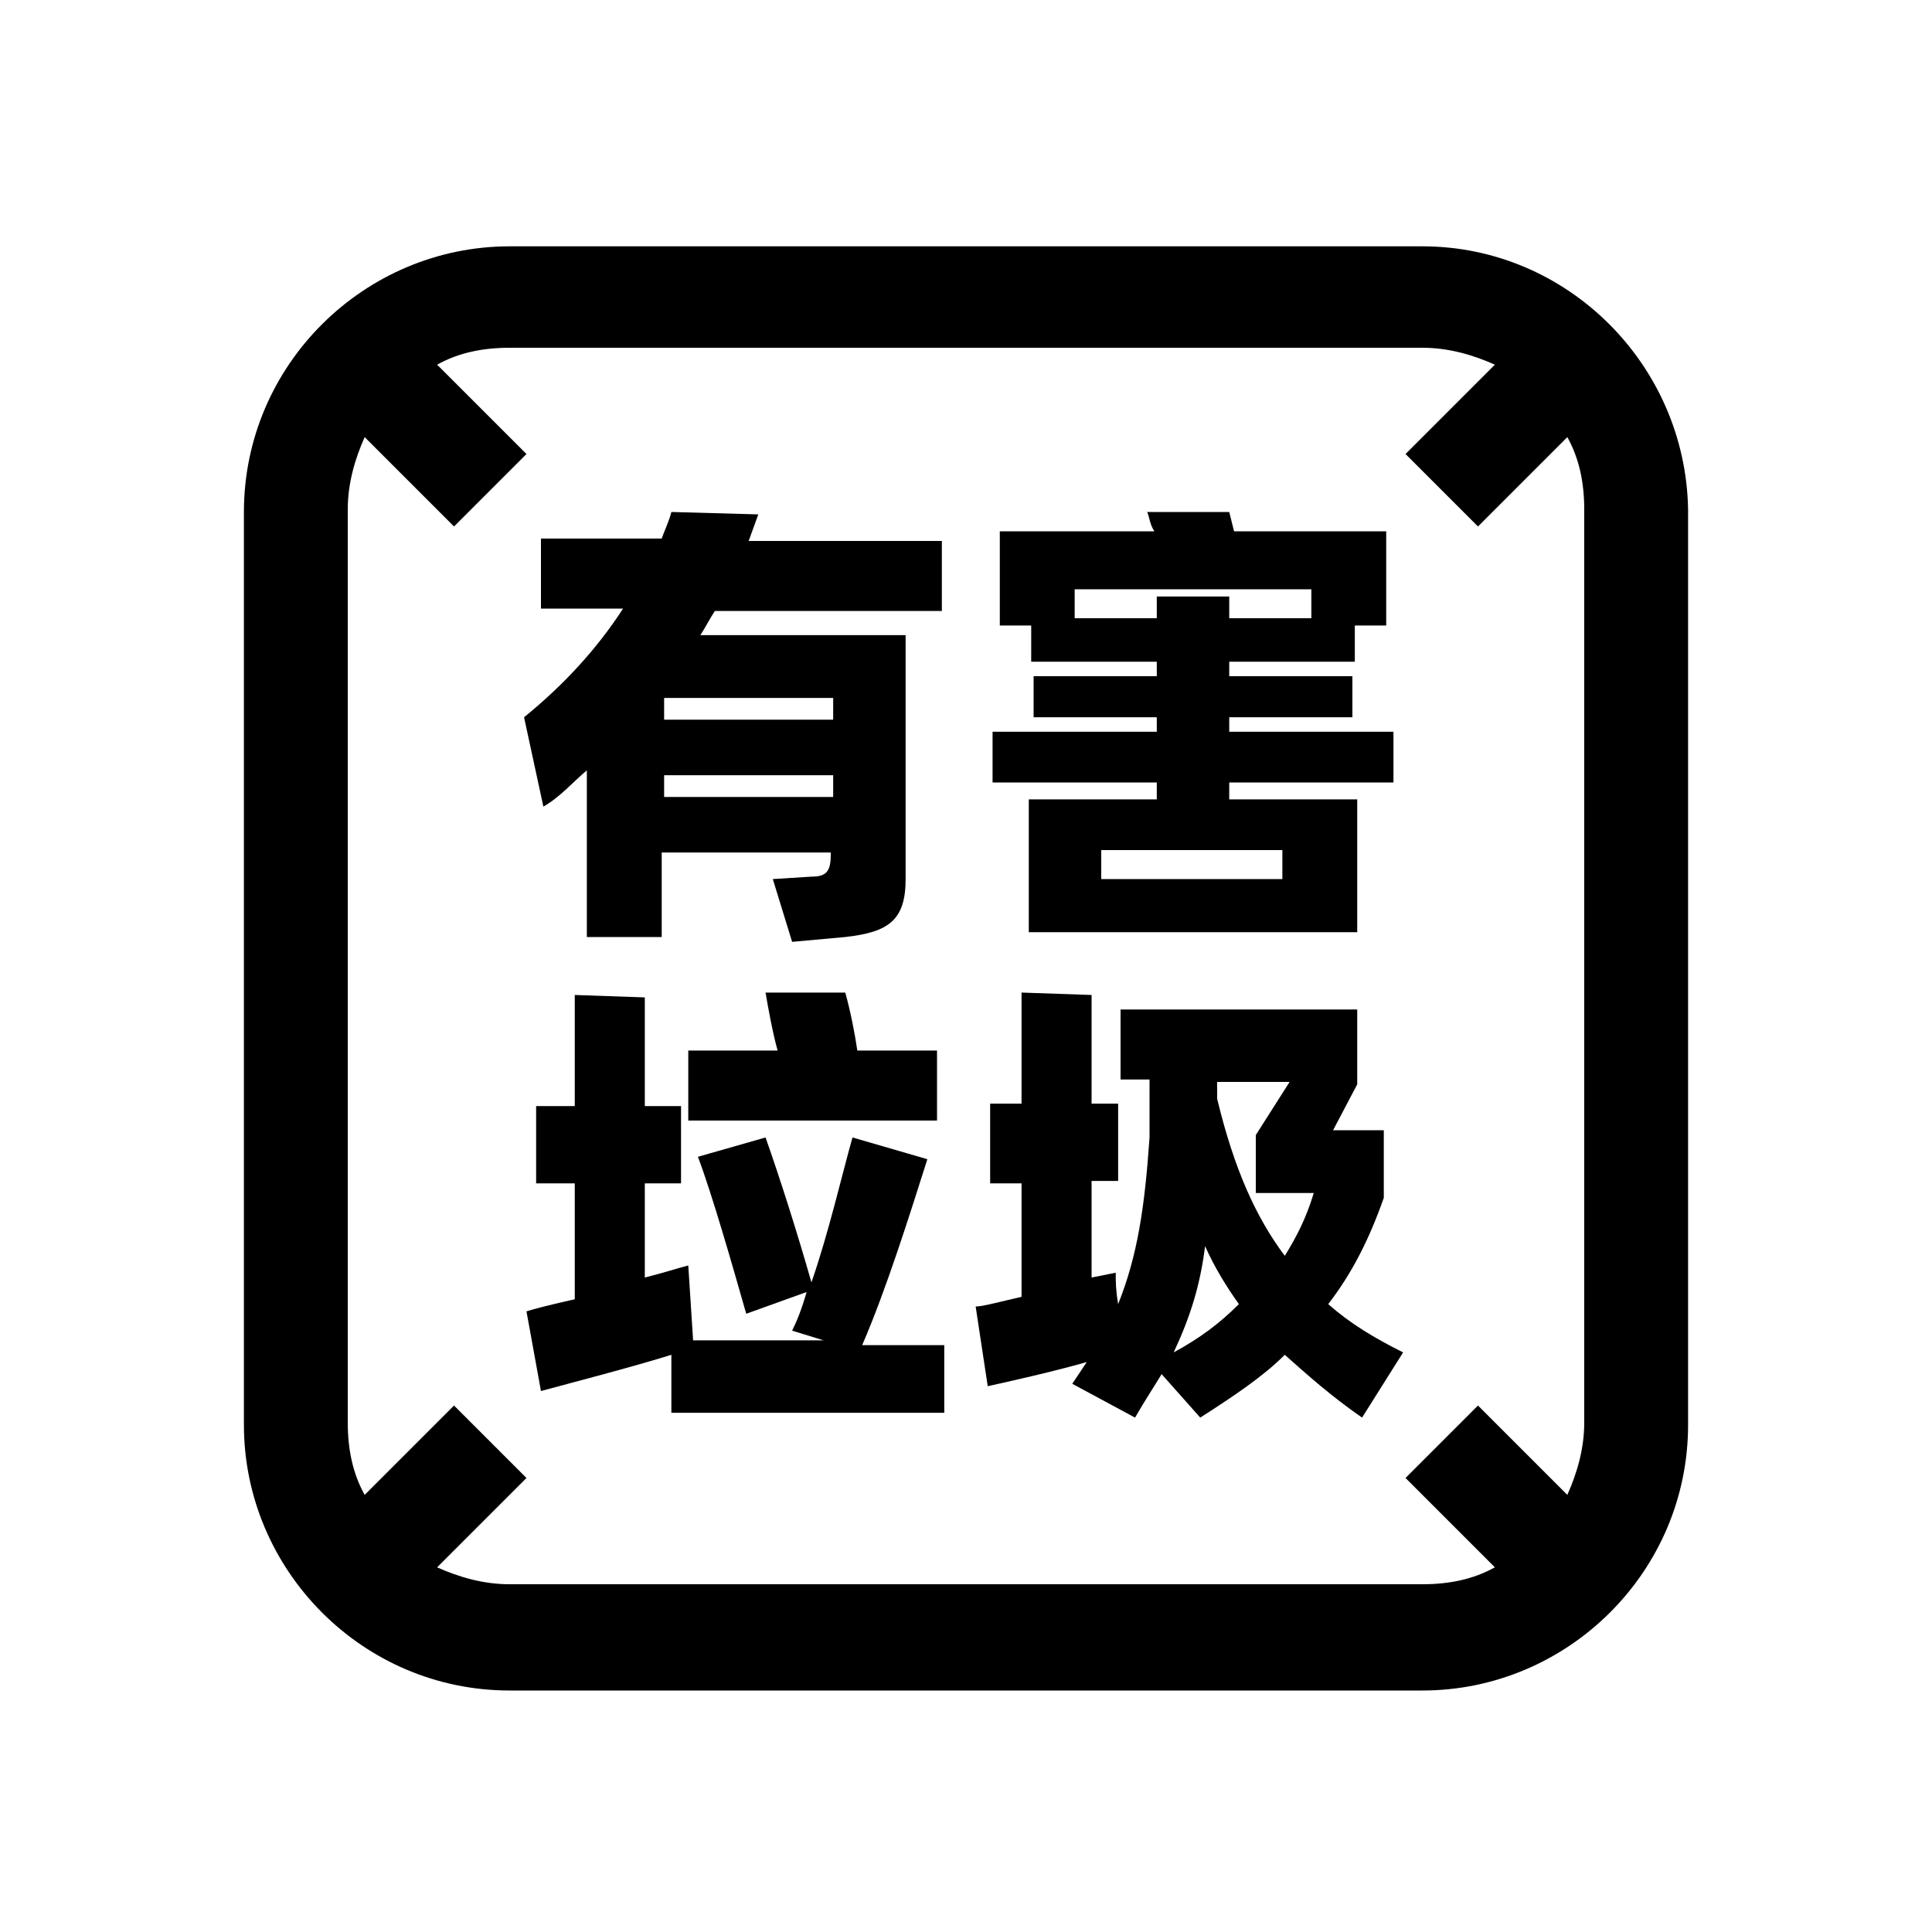
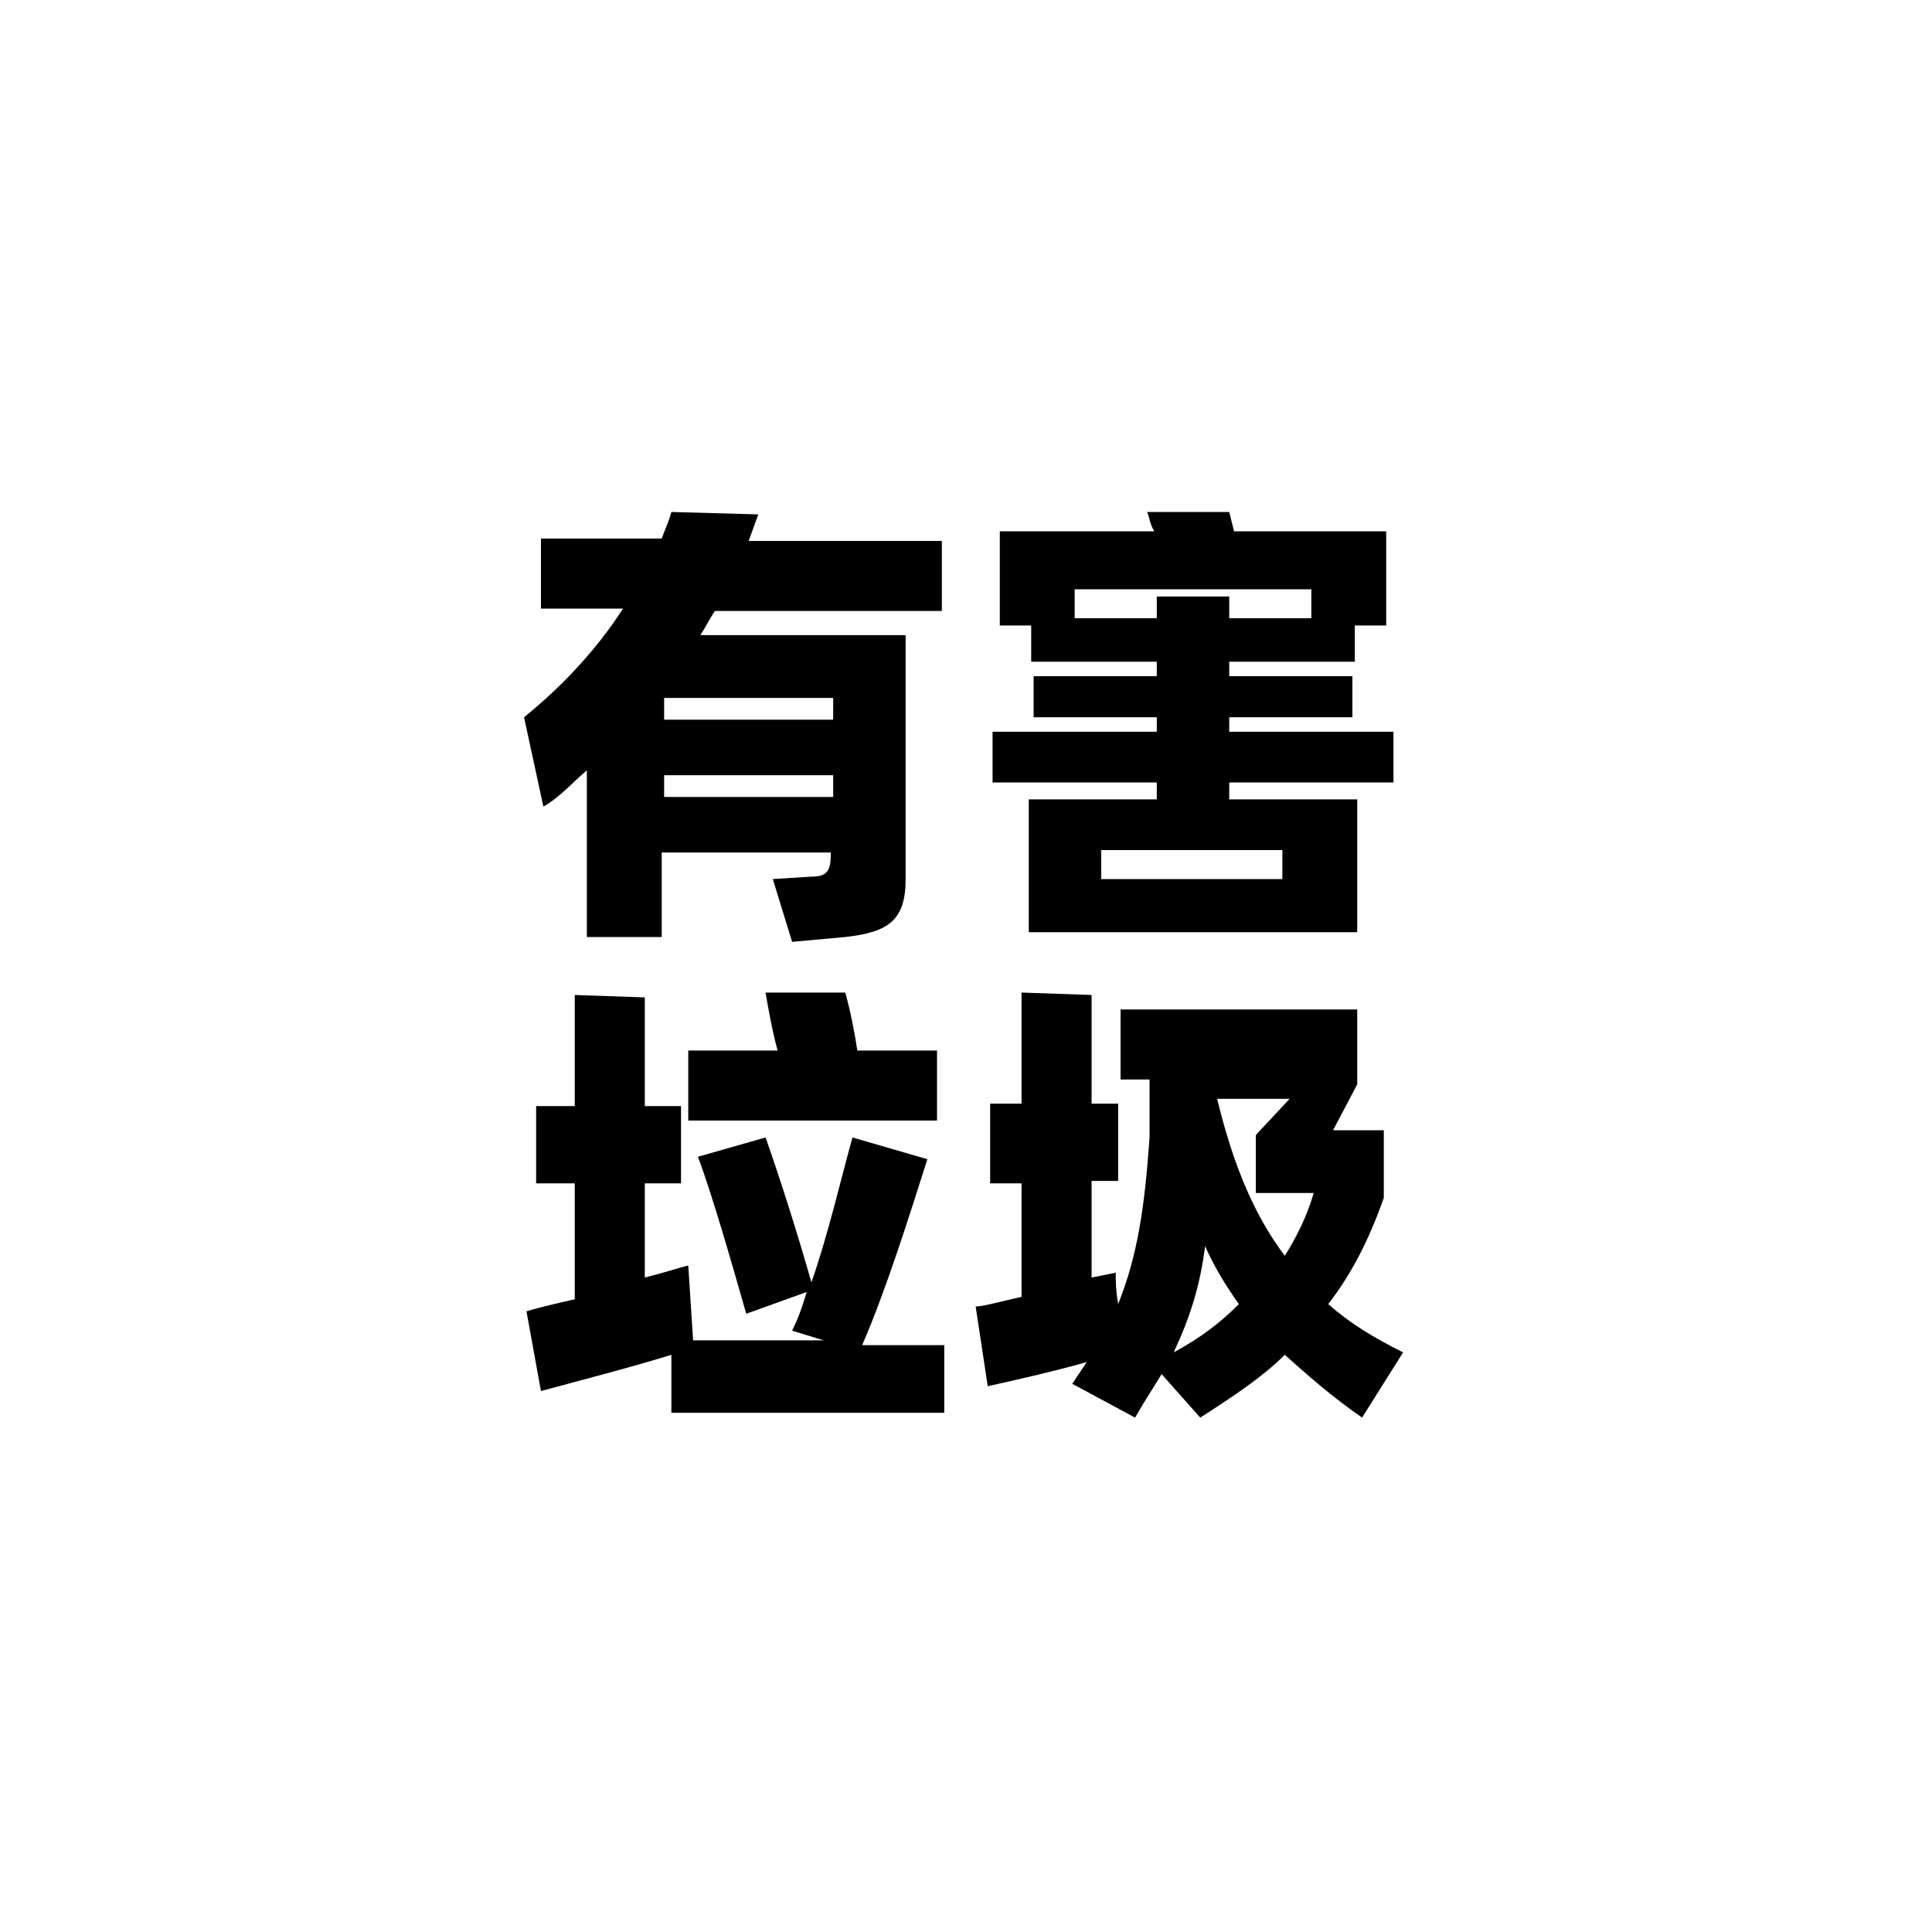
<svg xmlns="http://www.w3.org/2000/svg" t="1686407570278" class="icon" viewBox="0 0 1024 1024" version="1.1" p-id="3501" width="200" height="200">
-   <path d="M753.92 130.56H270.08c-76.8 0-140.8 62.72-140.8 140.8V755.2c0 76.8 62.72 140.8 140.8 140.8h483.84c76.8 0 140.8-62.72 140.8-140.8V270.08c-1.28-76.8-64-139.52-140.8-139.52zM270.08 839.68c-14.08 0-26.88-3.84-38.4-8.96l47.36-47.36-38.4-38.4-47.36 47.36c-6.4-11.52-8.96-24.32-8.96-38.4V270.08c0-14.08 3.84-26.88 8.96-38.4l47.36 47.36 38.4-38.4-47.36-47.36c11.52-6.4 24.32-8.96 38.4-8.96h483.84c14.08 0 26.88 3.84 38.4 8.96l-47.36 47.36 38.4 38.4 47.36-47.36c6.4 11.52 8.96 24.32 8.96 38.4v483.84c0 14.08-3.84 26.88-8.96 38.4l-47.36-47.36-38.4 38.4 47.36 47.36c-11.52 6.4-24.32 8.96-38.4 8.96H270.08z" p-id="3502" />
  <path d="M311.04 408.32v88.32h39.68v-44.8h89.6v1.28c0 8.96-2.56 11.52-10.24 11.52l-20.48 1.28 10.24 33.28 28.16-2.56c23.04-2.56 32-8.96 32-30.72V336.64H371.2c2.56-3.84 5.12-8.96 7.68-12.8H499.2v-37.12h-102.4l5.12-14.08-46.08-1.28c-1.28 5.12-3.84 10.24-5.12 14.08h-64v37.12h43.52c-14.08 21.76-32 40.96-52.48 57.6l10.24 47.36c8.96-5.12 15.36-12.8 23.04-19.2z m40.96-38.4h89.6v11.52h-89.6v-11.52z m0 40.96h89.6v11.52h-89.6v-11.52zM613.12 423.68h-67.84v70.4h174.08v-70.4h-67.84v-8.96h87.04v-26.88h-87.04v-7.68H716.8V358.4h-65.28v-7.68h66.56v-19.2h16.64V281.6h-80.64l-2.56-10.24h-43.52c1.28 2.56 1.28 6.4 3.84 10.24h-81.92v49.92h16.64v19.2h66.56v7.68h-65.28v21.76h65.28v7.68h-87.04v26.88h87.04v8.96z m-43.52-96v-15.36h125.44v15.36h-43.52v-11.52h-38.4v11.52h-43.52z m110.08 122.88v15.36h-96v-15.36h96zM491.52 614.4l-39.68-11.52c-5.12 17.92-12.8 51.2-21.76 76.8-7.68-26.88-16.64-55.04-24.32-76.8l-35.84 10.24c7.68 20.48 17.92 56.32 25.6 83.2l32-11.52c-2.56 8.96-5.12 15.36-7.68 20.48l16.64 5.12h-69.12l-2.56-39.68c-5.12 1.28-12.8 3.84-23.04 6.4V627.2h19.2v-40.96h-19.2v-57.6l-37.12-1.28v58.88h-20.48V627.2h20.48v61.44c-11.52 2.56-21.76 5.12-25.6 6.4l7.68 42.24c14.08-3.84 48.64-12.8 69.12-19.2v30.72h144.64v-35.84h-43.52c12.8-29.44 25.6-70.4 34.56-98.56z" p-id="3503" />
-   <path d="M364.8 593.92h131.84v-37.12h-42.24c-1.28-8.96-3.84-21.76-6.4-30.72h-42.24c1.28 7.68 3.84 21.76 6.4 30.72h-47.36v37.12zM733.44 634.88v-35.84h-26.88l12.8-24.32v-39.68h-125.44v37.12h15.36v30.72c-2.56 37.12-6.4 62.72-16.64 88.32-1.28-7.68-1.28-11.52-1.28-16.64l-12.8 2.56v-51.2h14.08v-40.96h-14.08v-57.6l-37.12-1.28v58.88H524.8V627.2h16.64v60.16c-11.52 2.56-20.48 5.12-24.32 5.12l6.4 42.24c11.52-2.56 34.56-7.68 52.48-12.8l-7.68 11.52 33.28 17.92c5.12-8.96 10.24-16.64 14.08-23.04l20.48 23.04c17.92-11.52 33.28-21.76 44.8-33.28 11.52 10.24 24.32 21.76 40.96 33.28l21.76-34.56c-15.36-7.68-28.16-15.36-39.68-25.6 12.8-16.64 21.76-34.56 29.44-56.32zM622.08 716.8c8.96-19.2 14.08-35.84 16.64-56.32 5.12 11.52 11.52 21.76 17.92 30.72-10.24 10.24-20.48 17.92-34.56 25.6z m58.88-51.2c-15.36-20.48-26.88-46.08-35.84-83.2v-8.96h38.4L665.6 601.6v30.72h30.72c-3.84 12.8-8.96 23.04-15.36 33.28z" p-id="3504" />
+   <path d="M364.8 593.92h131.84v-37.12h-42.24c-1.28-8.96-3.84-21.76-6.4-30.72h-42.24c1.28 7.68 3.84 21.76 6.4 30.72h-47.36v37.12zM733.44 634.88v-35.84h-26.88l12.8-24.32v-39.68h-125.44v37.12h15.36v30.72c-2.56 37.12-6.4 62.72-16.64 88.32-1.28-7.68-1.28-11.52-1.28-16.64l-12.8 2.56v-51.2h14.08v-40.96h-14.08v-57.6l-37.12-1.28v58.88H524.8V627.2h16.64v60.16c-11.52 2.56-20.48 5.12-24.32 5.12l6.4 42.24c11.52-2.56 34.56-7.68 52.48-12.8l-7.68 11.52 33.28 17.92c5.12-8.96 10.24-16.64 14.08-23.04l20.48 23.04c17.92-11.52 33.28-21.76 44.8-33.28 11.52 10.24 24.32 21.76 40.96 33.28l21.76-34.56c-15.36-7.68-28.16-15.36-39.68-25.6 12.8-16.64 21.76-34.56 29.44-56.32zM622.08 716.8c8.96-19.2 14.08-35.84 16.64-56.32 5.12 11.52 11.52 21.76 17.92 30.72-10.24 10.24-20.48 17.92-34.56 25.6z m58.88-51.2c-15.36-20.48-26.88-46.08-35.84-83.2h38.4L665.6 601.6v30.72h30.72c-3.84 12.8-8.96 23.04-15.36 33.28z" p-id="3504" />
</svg>